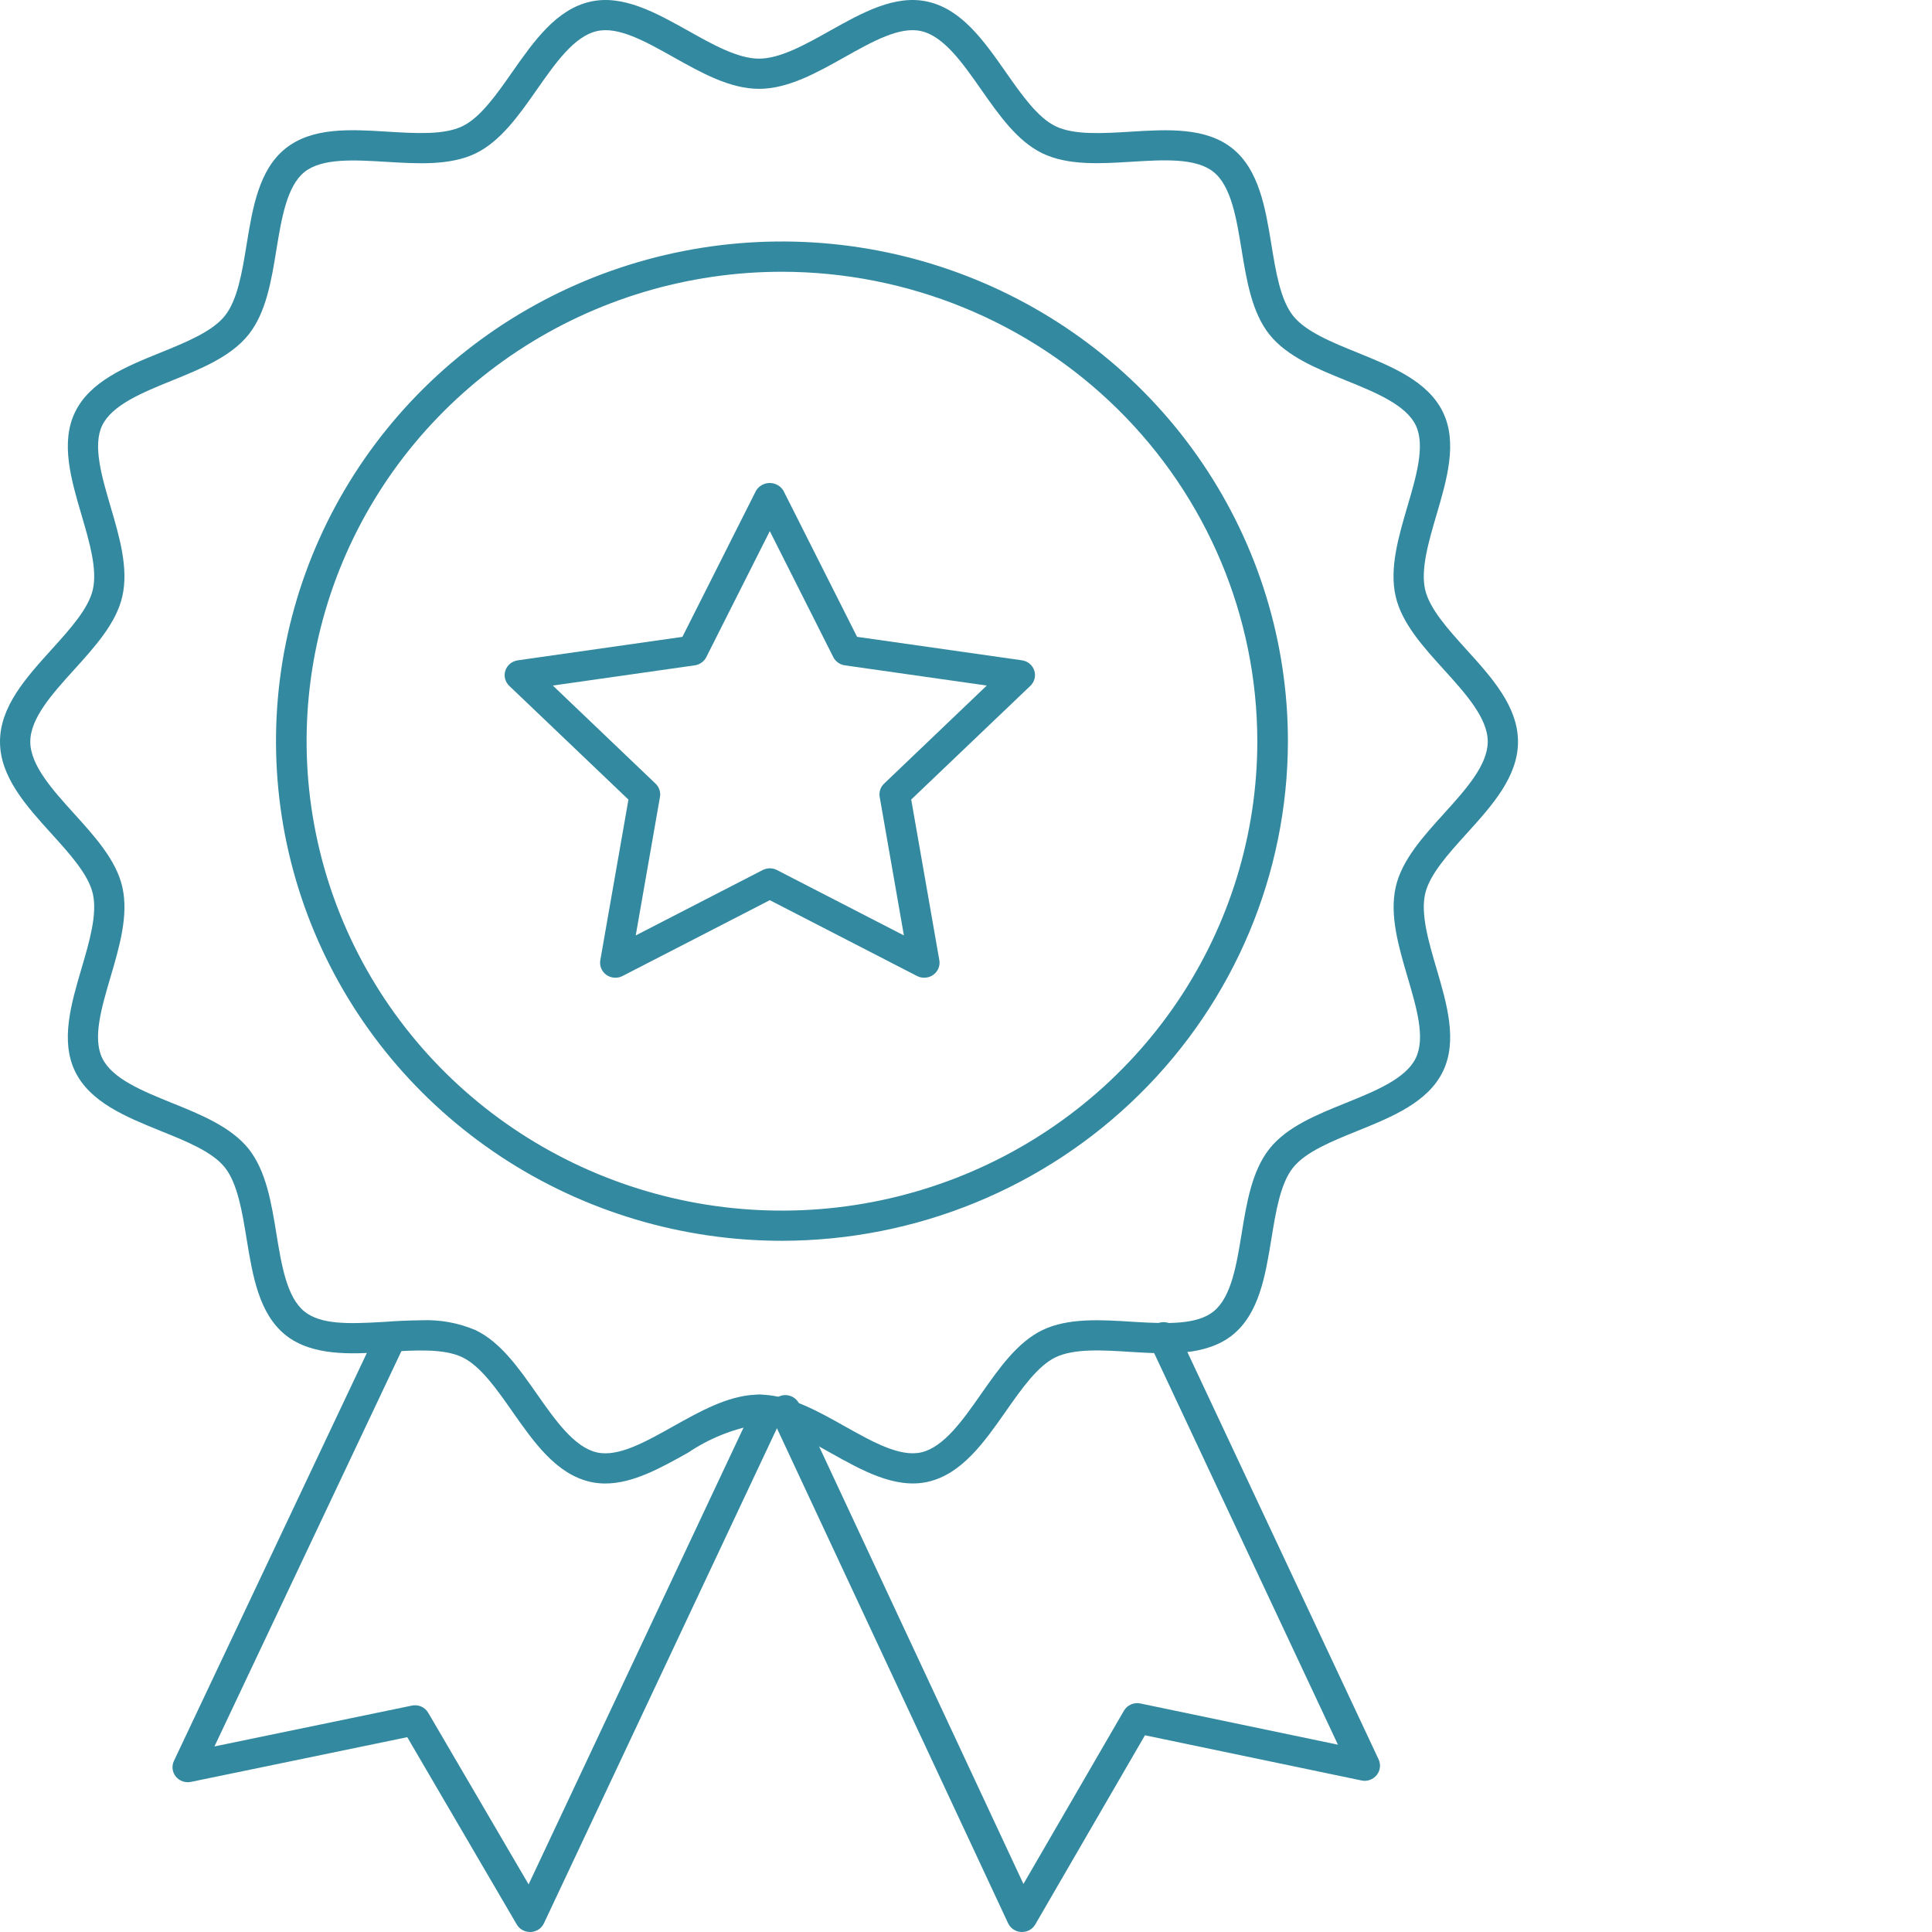
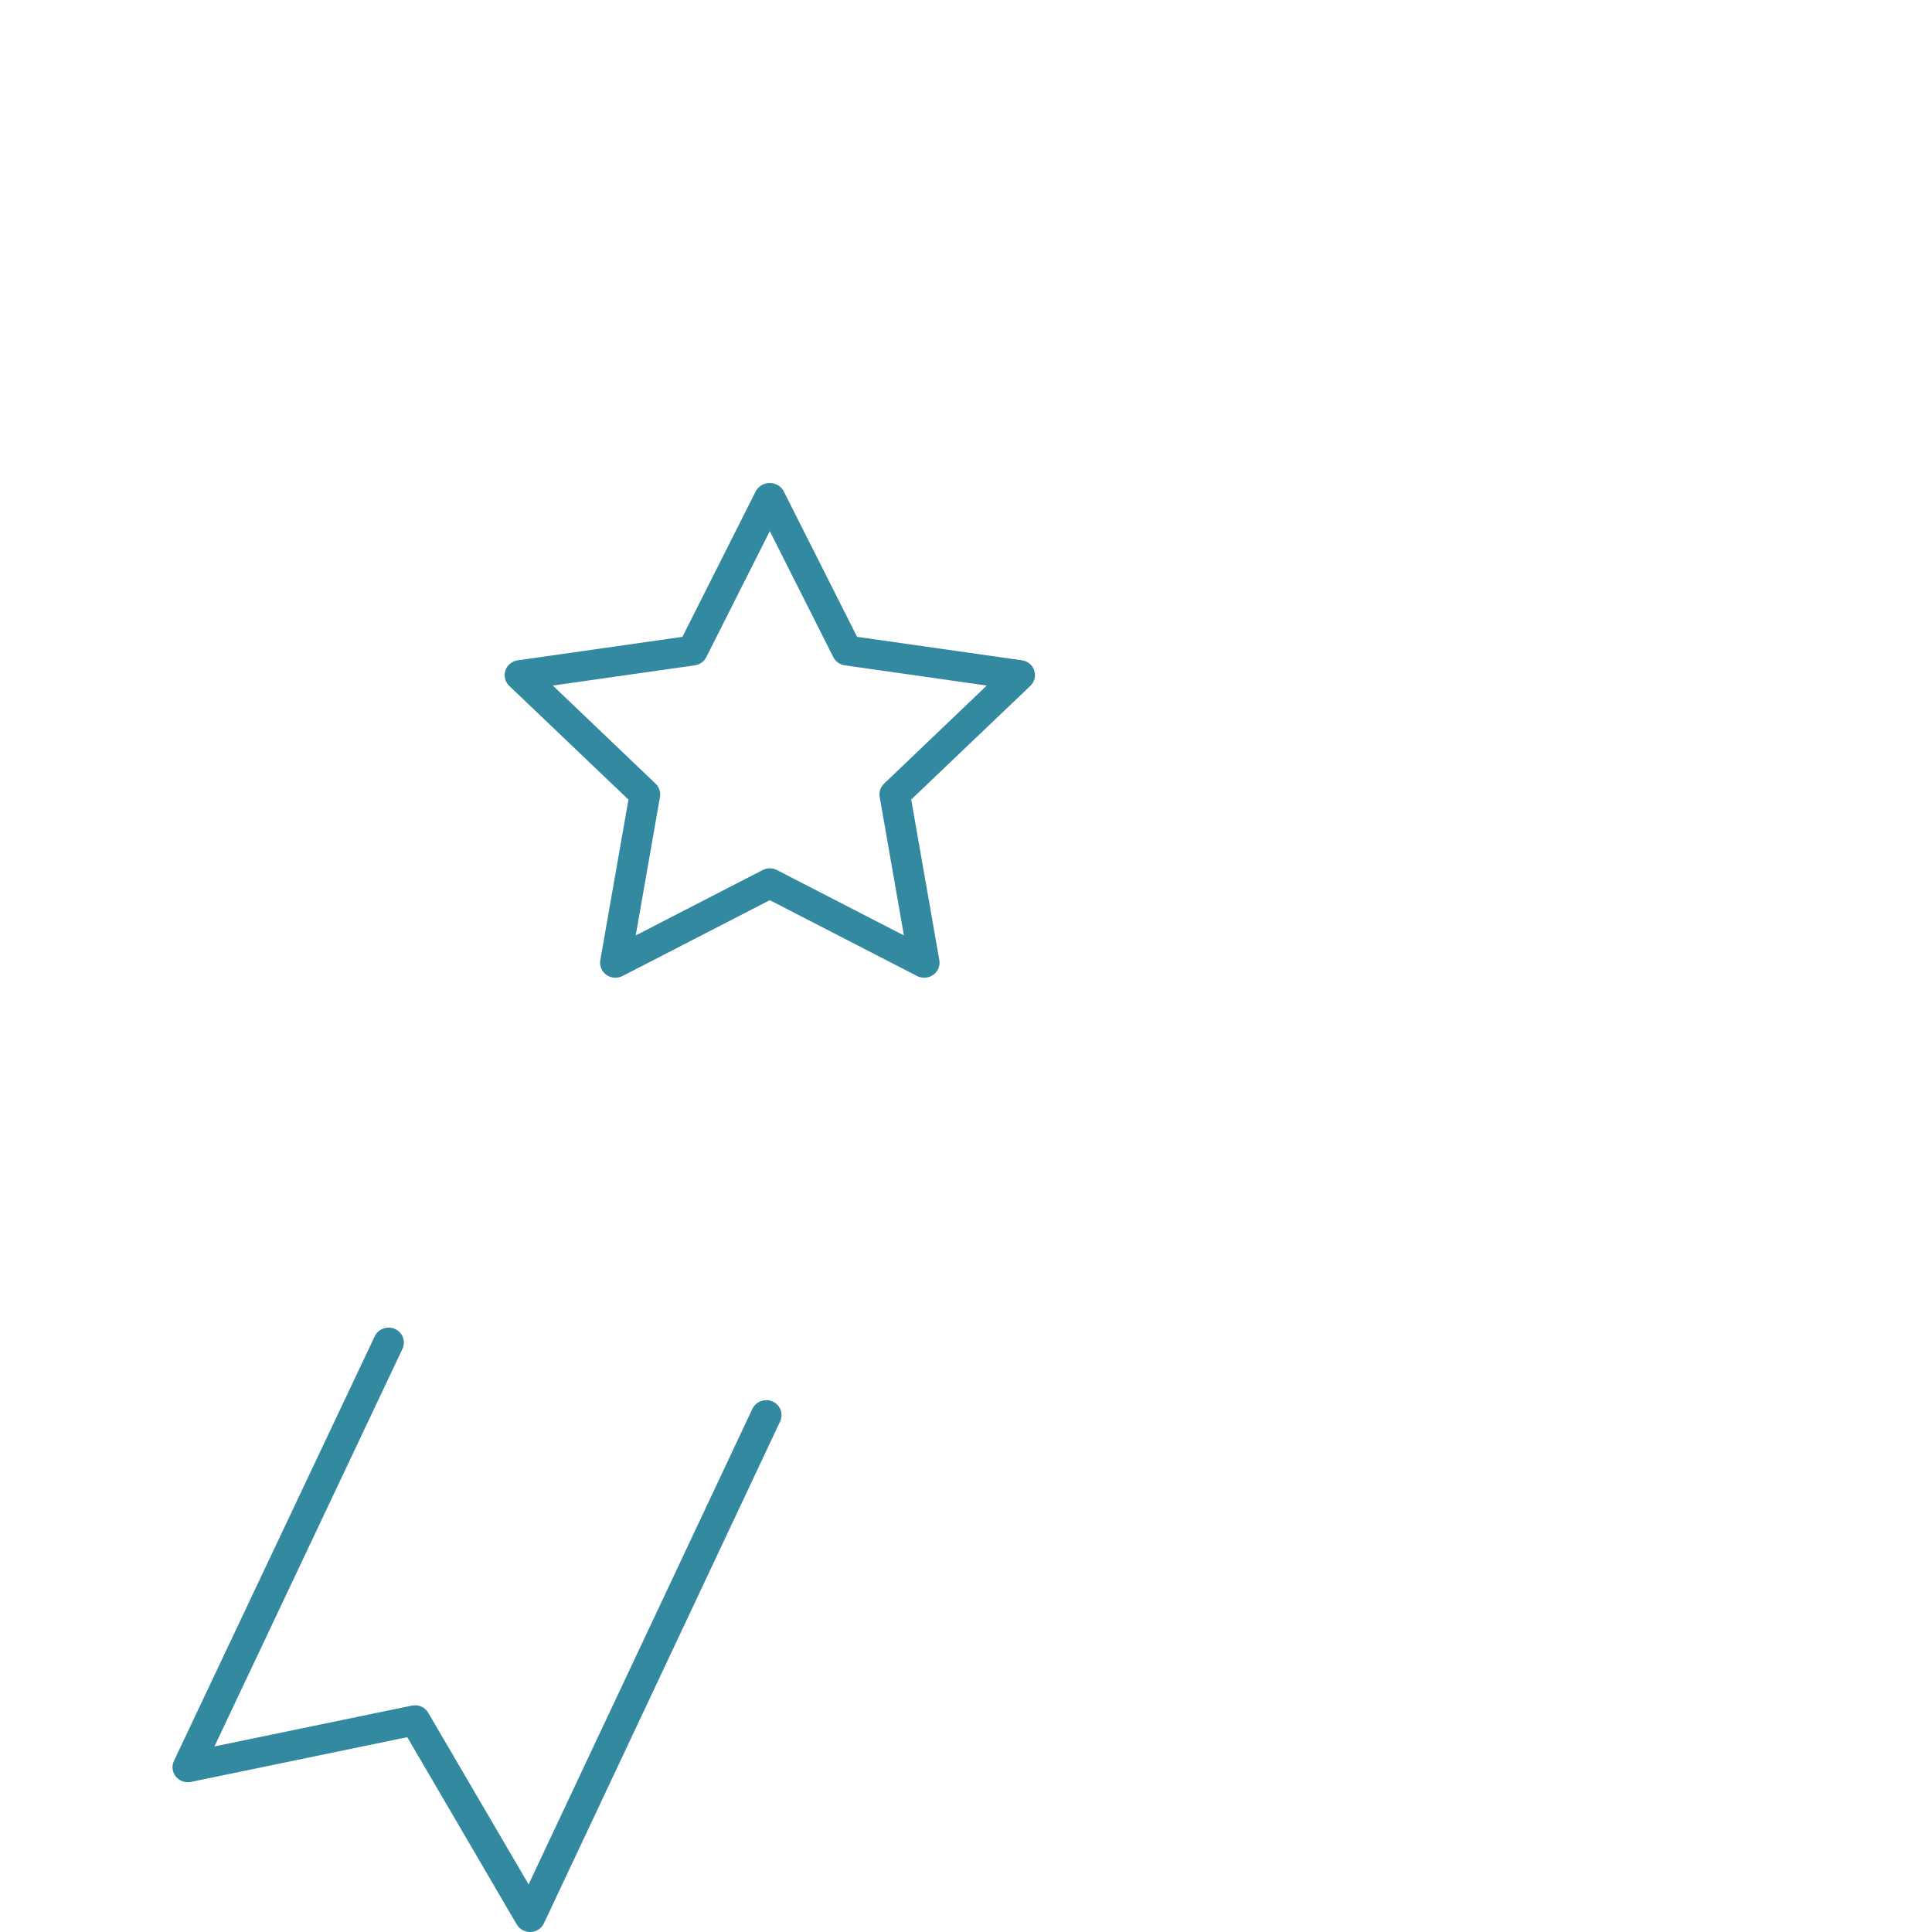
<svg xmlns="http://www.w3.org/2000/svg" width="56" height="56" viewBox="0 0 56 56" fill="none">
-   <path d="M17.546 43C17.398 43.001 17.252 42.984 17.108 42.952C16.121 42.727 15.473 41.802 14.847 40.908C14.395 40.262 13.929 39.597 13.404 39.342C12.863 39.082 12.032 39.135 11.229 39.186L11.112 39.193C10.194 39.247 9.053 39.314 8.281 38.701C7.502 38.078 7.322 36.973 7.147 35.903C7.019 35.116 6.885 34.304 6.519 33.842C6.153 33.38 5.393 33.078 4.657 32.781C3.652 32.373 2.608 31.95 2.173 31.049C1.748 30.162 2.061 29.097 2.364 28.067C2.591 27.295 2.826 26.497 2.691 25.906C2.565 25.35 2.022 24.75 1.496 24.17C0.76 23.358 0 22.518 0 21.498C0 20.477 0.761 19.637 1.496 18.825C2.021 18.245 2.565 17.645 2.691 17.09C2.826 16.501 2.591 15.703 2.364 14.931C2.061 13.9 1.748 12.834 2.173 11.951C2.608 11.05 3.648 10.628 4.654 10.22C5.391 9.921 6.152 9.612 6.519 9.153C6.886 8.694 7.019 7.88 7.147 7.094C7.322 6.025 7.502 4.919 8.28 4.3C9.059 3.681 10.168 3.75 11.245 3.817C12.043 3.866 12.868 3.917 13.405 3.658C13.925 3.406 14.393 2.74 14.845 2.092C15.473 1.197 16.121 0.272 17.108 0.049C18.053 -0.167 19.017 0.372 19.951 0.894C20.656 1.291 21.389 1.7 22.001 1.7C22.613 1.7 23.346 1.291 24.052 0.894C24.984 0.372 25.947 -0.169 26.896 0.05C27.88 0.272 28.529 1.197 29.155 2.093C29.608 2.739 30.074 3.407 30.596 3.659C31.132 3.918 31.957 3.867 32.755 3.818C33.832 3.751 34.946 3.683 35.72 4.301C36.494 4.92 36.678 6.025 36.853 7.095C36.981 7.882 37.115 8.693 37.481 9.154C37.846 9.614 38.609 9.922 39.346 10.221C40.352 10.629 41.393 11.051 41.827 11.952C42.252 12.835 41.939 13.901 41.635 14.931C41.409 15.704 41.174 16.502 41.308 17.09C41.435 17.646 41.978 18.246 42.504 18.827C43.239 19.638 44 20.478 44 21.499C44 22.519 43.239 23.359 42.504 24.17C41.979 24.75 41.435 25.351 41.309 25.906C41.174 26.497 41.409 27.296 41.636 28.068C41.939 29.098 42.252 30.163 41.827 31.049C41.393 31.951 40.351 32.373 39.343 32.781C38.608 33.078 37.847 33.386 37.481 33.843C37.114 34.3 36.981 35.117 36.853 35.903C36.678 36.972 36.498 38.077 35.721 38.699C34.947 39.314 33.803 39.247 32.886 39.192L32.769 39.185C31.966 39.134 31.137 39.082 30.595 39.342C30.075 39.594 29.608 40.26 29.155 40.907C28.529 41.801 27.881 42.726 26.895 42.951C25.949 43.163 24.99 42.625 24.062 42.105C23.381 41.724 22.677 41.329 22.076 41.3L22.03 41.295L21.923 41.3C21.215 41.429 20.542 41.703 19.946 42.105C19.159 42.546 18.348 43 17.546 43ZM12.206 38.269C12.747 38.245 13.287 38.343 13.785 38.555C14.513 38.904 15.047 39.669 15.563 40.406C16.094 41.164 16.644 41.949 17.301 42.099C17.919 42.238 18.694 41.803 19.516 41.342C20.283 40.913 21.075 40.468 21.878 40.427C21.963 40.418 22.049 40.418 22.135 40.427C22.936 40.471 23.725 40.914 24.488 41.343C25.309 41.802 26.083 42.237 26.701 42.098C27.357 41.948 27.907 41.164 28.438 40.405C28.954 39.668 29.487 38.906 30.214 38.554C30.964 38.194 31.91 38.254 32.824 38.312L32.938 38.319C33.881 38.375 34.703 38.391 35.175 38.013C35.688 37.603 35.841 36.666 35.989 35.761C36.135 34.864 36.287 33.937 36.797 33.296C37.307 32.655 38.174 32.308 39.014 31.968C39.867 31.623 40.75 31.265 41.038 30.667C41.318 30.085 41.065 29.224 40.796 28.312C40.538 27.432 40.272 26.522 40.456 25.71C40.63 24.931 41.254 24.244 41.855 23.581C42.479 22.892 43.123 22.179 43.123 21.496C43.123 20.813 42.477 20.1 41.853 19.411C41.251 18.747 40.628 18.061 40.453 17.282C40.268 16.472 40.536 15.562 40.794 14.682C41.051 13.811 41.316 12.909 41.037 12.329C40.749 11.732 39.867 11.374 39.015 11.028C38.174 10.687 37.305 10.335 36.796 9.697C36.286 9.059 36.134 8.13 35.987 7.233C35.839 6.328 35.687 5.392 35.172 4.982C34.658 4.572 33.718 4.632 32.806 4.688C31.895 4.744 30.955 4.802 30.213 4.443C29.487 4.094 28.953 3.329 28.437 2.592C27.908 1.836 27.358 1.049 26.701 0.902C26.081 0.759 25.302 1.196 24.48 1.657C23.676 2.108 22.844 2.575 22.001 2.575C21.158 2.575 20.326 2.109 19.522 1.657C18.698 1.195 17.918 0.76 17.302 0.902C16.643 1.05 16.094 1.835 15.563 2.595C15.047 3.332 14.513 4.094 13.787 4.446C13.043 4.804 12.103 4.746 11.193 4.691C10.283 4.636 9.339 4.576 8.827 4.984C8.316 5.392 8.16 6.331 8.012 7.236C7.866 8.133 7.715 9.06 7.204 9.699C6.694 10.339 5.825 10.69 4.984 11.031C4.132 11.377 3.251 11.735 2.962 12.332C2.683 12.911 2.949 13.813 3.205 14.685C3.464 15.565 3.73 16.474 3.546 17.285C3.371 18.063 2.747 18.75 2.147 19.413C1.523 20.102 0.878 20.815 0.878 21.499C0.878 22.182 1.524 22.894 2.147 23.583C2.748 24.247 3.371 24.933 3.546 25.713C3.731 26.525 3.464 27.435 3.205 28.315C2.937 29.227 2.683 30.088 2.963 30.67C3.251 31.268 4.134 31.625 4.987 31.971C5.827 32.31 6.693 32.663 7.204 33.297C7.715 33.939 7.866 34.867 8.012 35.763C8.16 36.669 8.312 37.605 8.827 38.017C9.299 38.392 10.084 38.377 11.061 38.32L11.176 38.313C11.519 38.287 11.862 38.273 12.206 38.269Z" fill="#3389A0" />
-   <path d="M22.666 35.965C19.765 35.965 16.93 35.116 14.518 33.525C12.106 31.933 10.226 29.671 9.116 27.025C8.006 24.379 7.716 21.467 8.282 18.657C8.848 15.848 10.244 13.267 12.295 11.242C14.346 9.216 16.959 7.837 19.804 7.278C22.649 6.719 25.598 7.006 28.278 8.103C30.957 9.199 33.248 11.055 34.859 13.437C36.471 15.819 37.331 18.619 37.331 21.483C37.326 25.323 35.78 29.004 33.03 31.718C30.281 34.434 26.554 35.961 22.666 35.965ZM22.666 7.877C19.941 7.877 17.277 8.675 15.011 10.17C12.745 11.665 10.979 13.79 9.936 16.276C8.893 18.762 8.62 21.498 9.152 24.138C9.683 26.777 10.995 29.202 12.922 31.105C14.849 33.008 17.305 34.304 19.977 34.829C22.65 35.354 25.421 35.084 27.938 34.054C30.456 33.024 32.608 31.28 34.122 29.043C35.636 26.805 36.444 24.174 36.444 21.483C36.44 17.876 34.987 14.417 32.404 11.866C29.821 9.316 26.319 7.881 22.666 7.877ZM29.623 56H29.603C29.522 55.996 29.443 55.971 29.376 55.926C29.308 55.881 29.254 55.819 29.22 55.746L22.361 41.059C22.336 41.007 22.323 40.951 22.32 40.893C22.318 40.836 22.327 40.779 22.347 40.724C22.367 40.671 22.398 40.621 22.438 40.579C22.477 40.537 22.525 40.502 22.578 40.478C22.63 40.454 22.688 40.441 22.746 40.438C22.804 40.436 22.862 40.445 22.917 40.465C22.971 40.485 23.021 40.515 23.064 40.554C23.107 40.593 23.142 40.64 23.166 40.693L29.665 54.608L32.577 49.587C32.624 49.506 32.695 49.443 32.781 49.405C32.866 49.367 32.962 49.356 33.054 49.376L38.781 50.571L33.327 38.95C33.302 38.898 33.287 38.841 33.284 38.783C33.282 38.725 33.29 38.667 33.31 38.613C33.33 38.558 33.361 38.508 33.4 38.466C33.44 38.423 33.487 38.388 33.541 38.364C33.594 38.34 33.651 38.326 33.71 38.324C33.768 38.321 33.827 38.331 33.882 38.351C33.937 38.371 33.987 38.402 34.03 38.441C34.073 38.481 34.107 38.528 34.131 38.581L39.959 50.995C39.993 51.069 40.007 51.151 39.997 51.231C39.987 51.312 39.955 51.389 39.904 51.452C39.852 51.516 39.784 51.564 39.706 51.592C39.629 51.619 39.545 51.625 39.465 51.608L33.187 50.298L30.008 55.781C29.969 55.848 29.913 55.903 29.845 55.942C29.778 55.98 29.701 56 29.623 56Z" fill="#3389A0" />
  <path d="M15.364 56C15.286 56 15.209 55.98 15.142 55.942C15.074 55.904 15.018 55.849 14.979 55.783L11.805 50.353L5.535 51.649C5.454 51.666 5.371 51.66 5.293 51.633C5.216 51.606 5.148 51.558 5.096 51.495C5.045 51.432 5.013 51.356 5.003 51.276C4.993 51.196 5.007 51.115 5.041 51.042L10.856 38.745C10.88 38.691 10.914 38.643 10.956 38.603C10.999 38.562 11.049 38.531 11.105 38.51C11.16 38.489 11.219 38.479 11.278 38.481C11.338 38.483 11.396 38.497 11.45 38.521C11.504 38.545 11.552 38.58 11.592 38.623C11.632 38.666 11.662 38.717 11.682 38.772C11.701 38.826 11.71 38.885 11.706 38.943C11.702 39.001 11.686 39.057 11.66 39.109L6.216 50.621L11.937 49.438C12.029 49.418 12.124 49.428 12.21 49.465C12.296 49.503 12.367 49.567 12.413 49.647L15.322 54.62L21.808 40.836C21.858 40.732 21.947 40.651 22.057 40.611C22.168 40.571 22.29 40.576 22.396 40.624C22.503 40.672 22.586 40.76 22.627 40.868C22.667 40.976 22.662 41.095 22.613 41.2L15.766 55.748C15.732 55.821 15.678 55.882 15.611 55.927C15.543 55.971 15.465 55.996 15.383 56H15.364ZM26.789 28.34C26.717 28.34 26.646 28.323 26.583 28.291L22.313 26.092L18.043 28.291C17.97 28.328 17.887 28.345 17.805 28.339C17.723 28.333 17.643 28.305 17.577 28.258C17.51 28.21 17.458 28.145 17.427 28.07C17.395 27.995 17.386 27.913 17.4 27.833L18.216 23.177L14.761 19.88C14.702 19.824 14.66 19.752 14.64 19.673C14.62 19.595 14.624 19.512 14.649 19.435C14.675 19.358 14.722 19.29 14.785 19.238C14.848 19.186 14.925 19.152 15.007 19.14L19.78 18.46L21.914 14.223C21.955 14.155 22.013 14.099 22.082 14.06C22.152 14.021 22.231 14 22.311 14C22.391 14 22.47 14.021 22.54 14.06C22.609 14.099 22.667 14.155 22.708 14.223L24.843 18.459L29.62 19.139C29.702 19.15 29.779 19.184 29.842 19.236C29.906 19.288 29.953 19.357 29.978 19.434C30.004 19.511 30.007 19.593 29.987 19.672C29.967 19.751 29.925 19.822 29.866 19.879L26.412 23.175L27.227 27.832C27.238 27.894 27.235 27.958 27.218 28.019C27.201 28.08 27.171 28.137 27.129 28.185C27.087 28.233 27.036 28.272 26.977 28.299C26.919 28.325 26.855 28.339 26.79 28.339L26.789 28.34ZM22.313 25.168C22.385 25.168 22.456 25.185 22.519 25.218L26.2 27.114L25.498 23.098C25.486 23.029 25.491 22.958 25.513 22.891C25.535 22.824 25.574 22.764 25.625 22.715L28.602 19.871L24.487 19.285C24.416 19.274 24.349 19.248 24.291 19.206C24.233 19.165 24.186 19.111 24.154 19.048L22.313 15.395L20.472 19.048C20.44 19.111 20.393 19.165 20.335 19.206C20.277 19.248 20.209 19.274 20.138 19.285L16.024 19.871L19.002 22.715C19.054 22.764 19.092 22.824 19.114 22.891C19.137 22.958 19.142 23.029 19.13 23.098L18.427 27.114L22.108 25.218C22.171 25.186 22.241 25.169 22.313 25.168Z" fill="#3389A0" />
</svg>